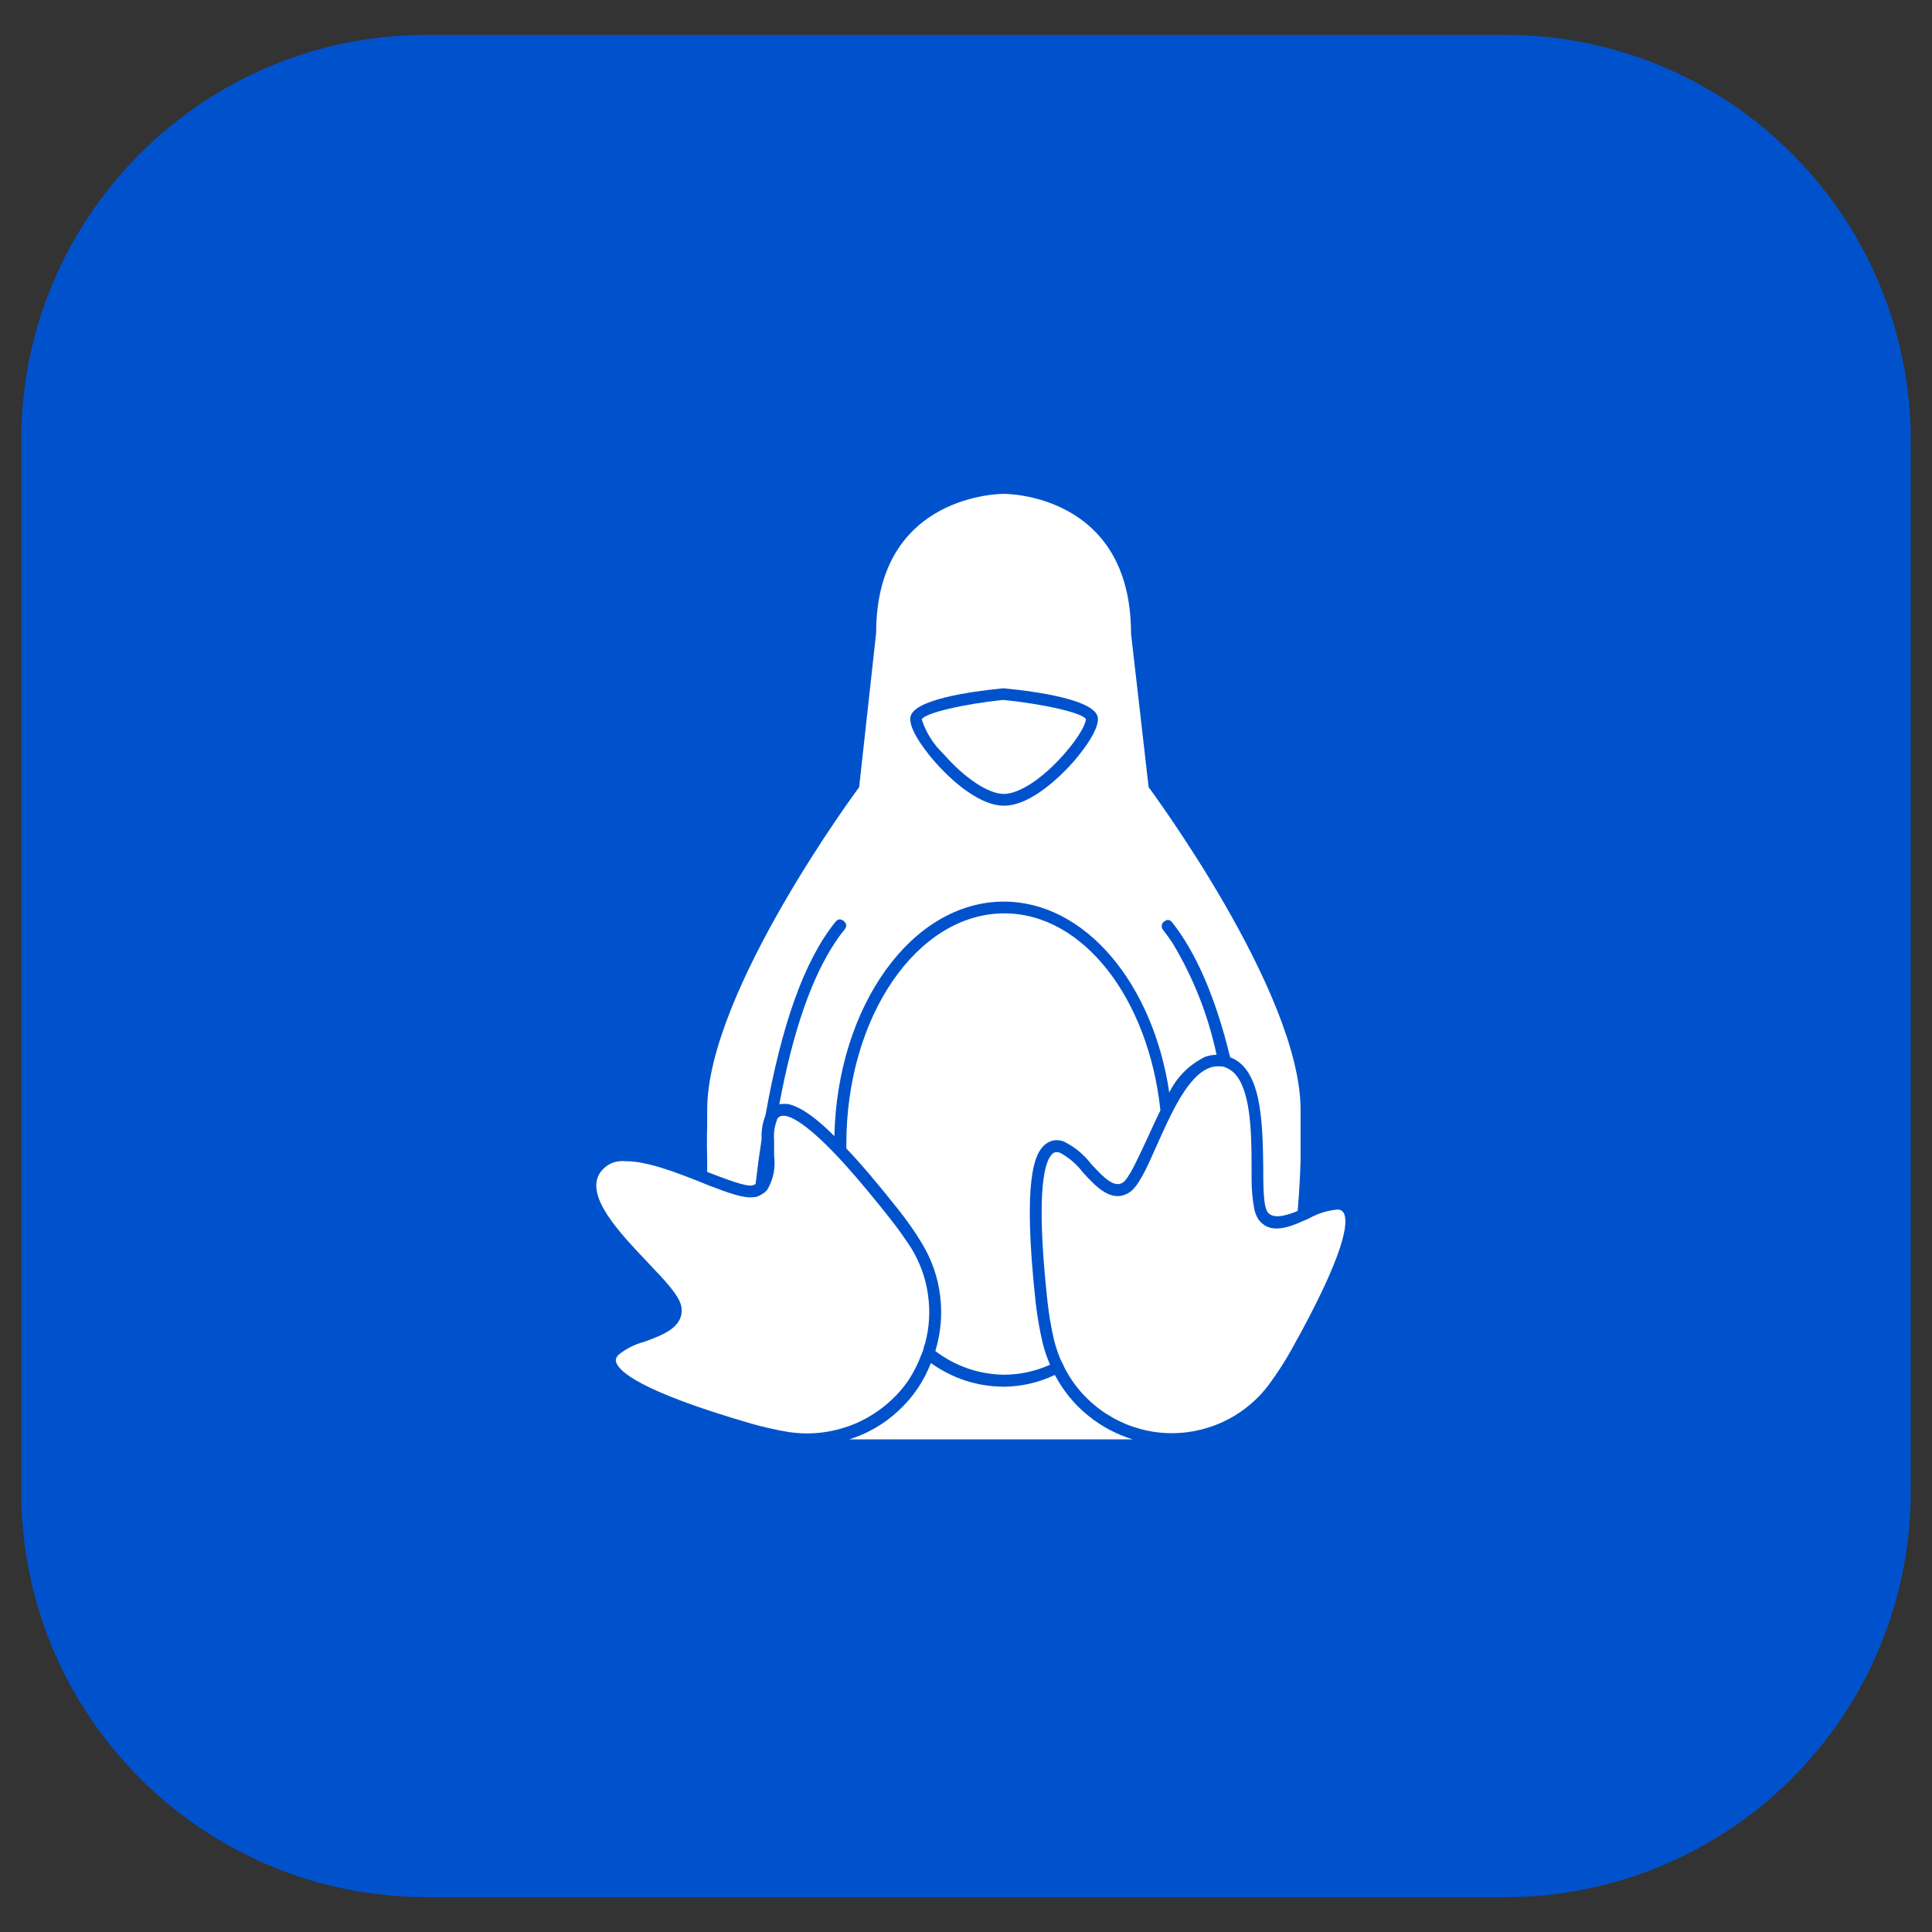
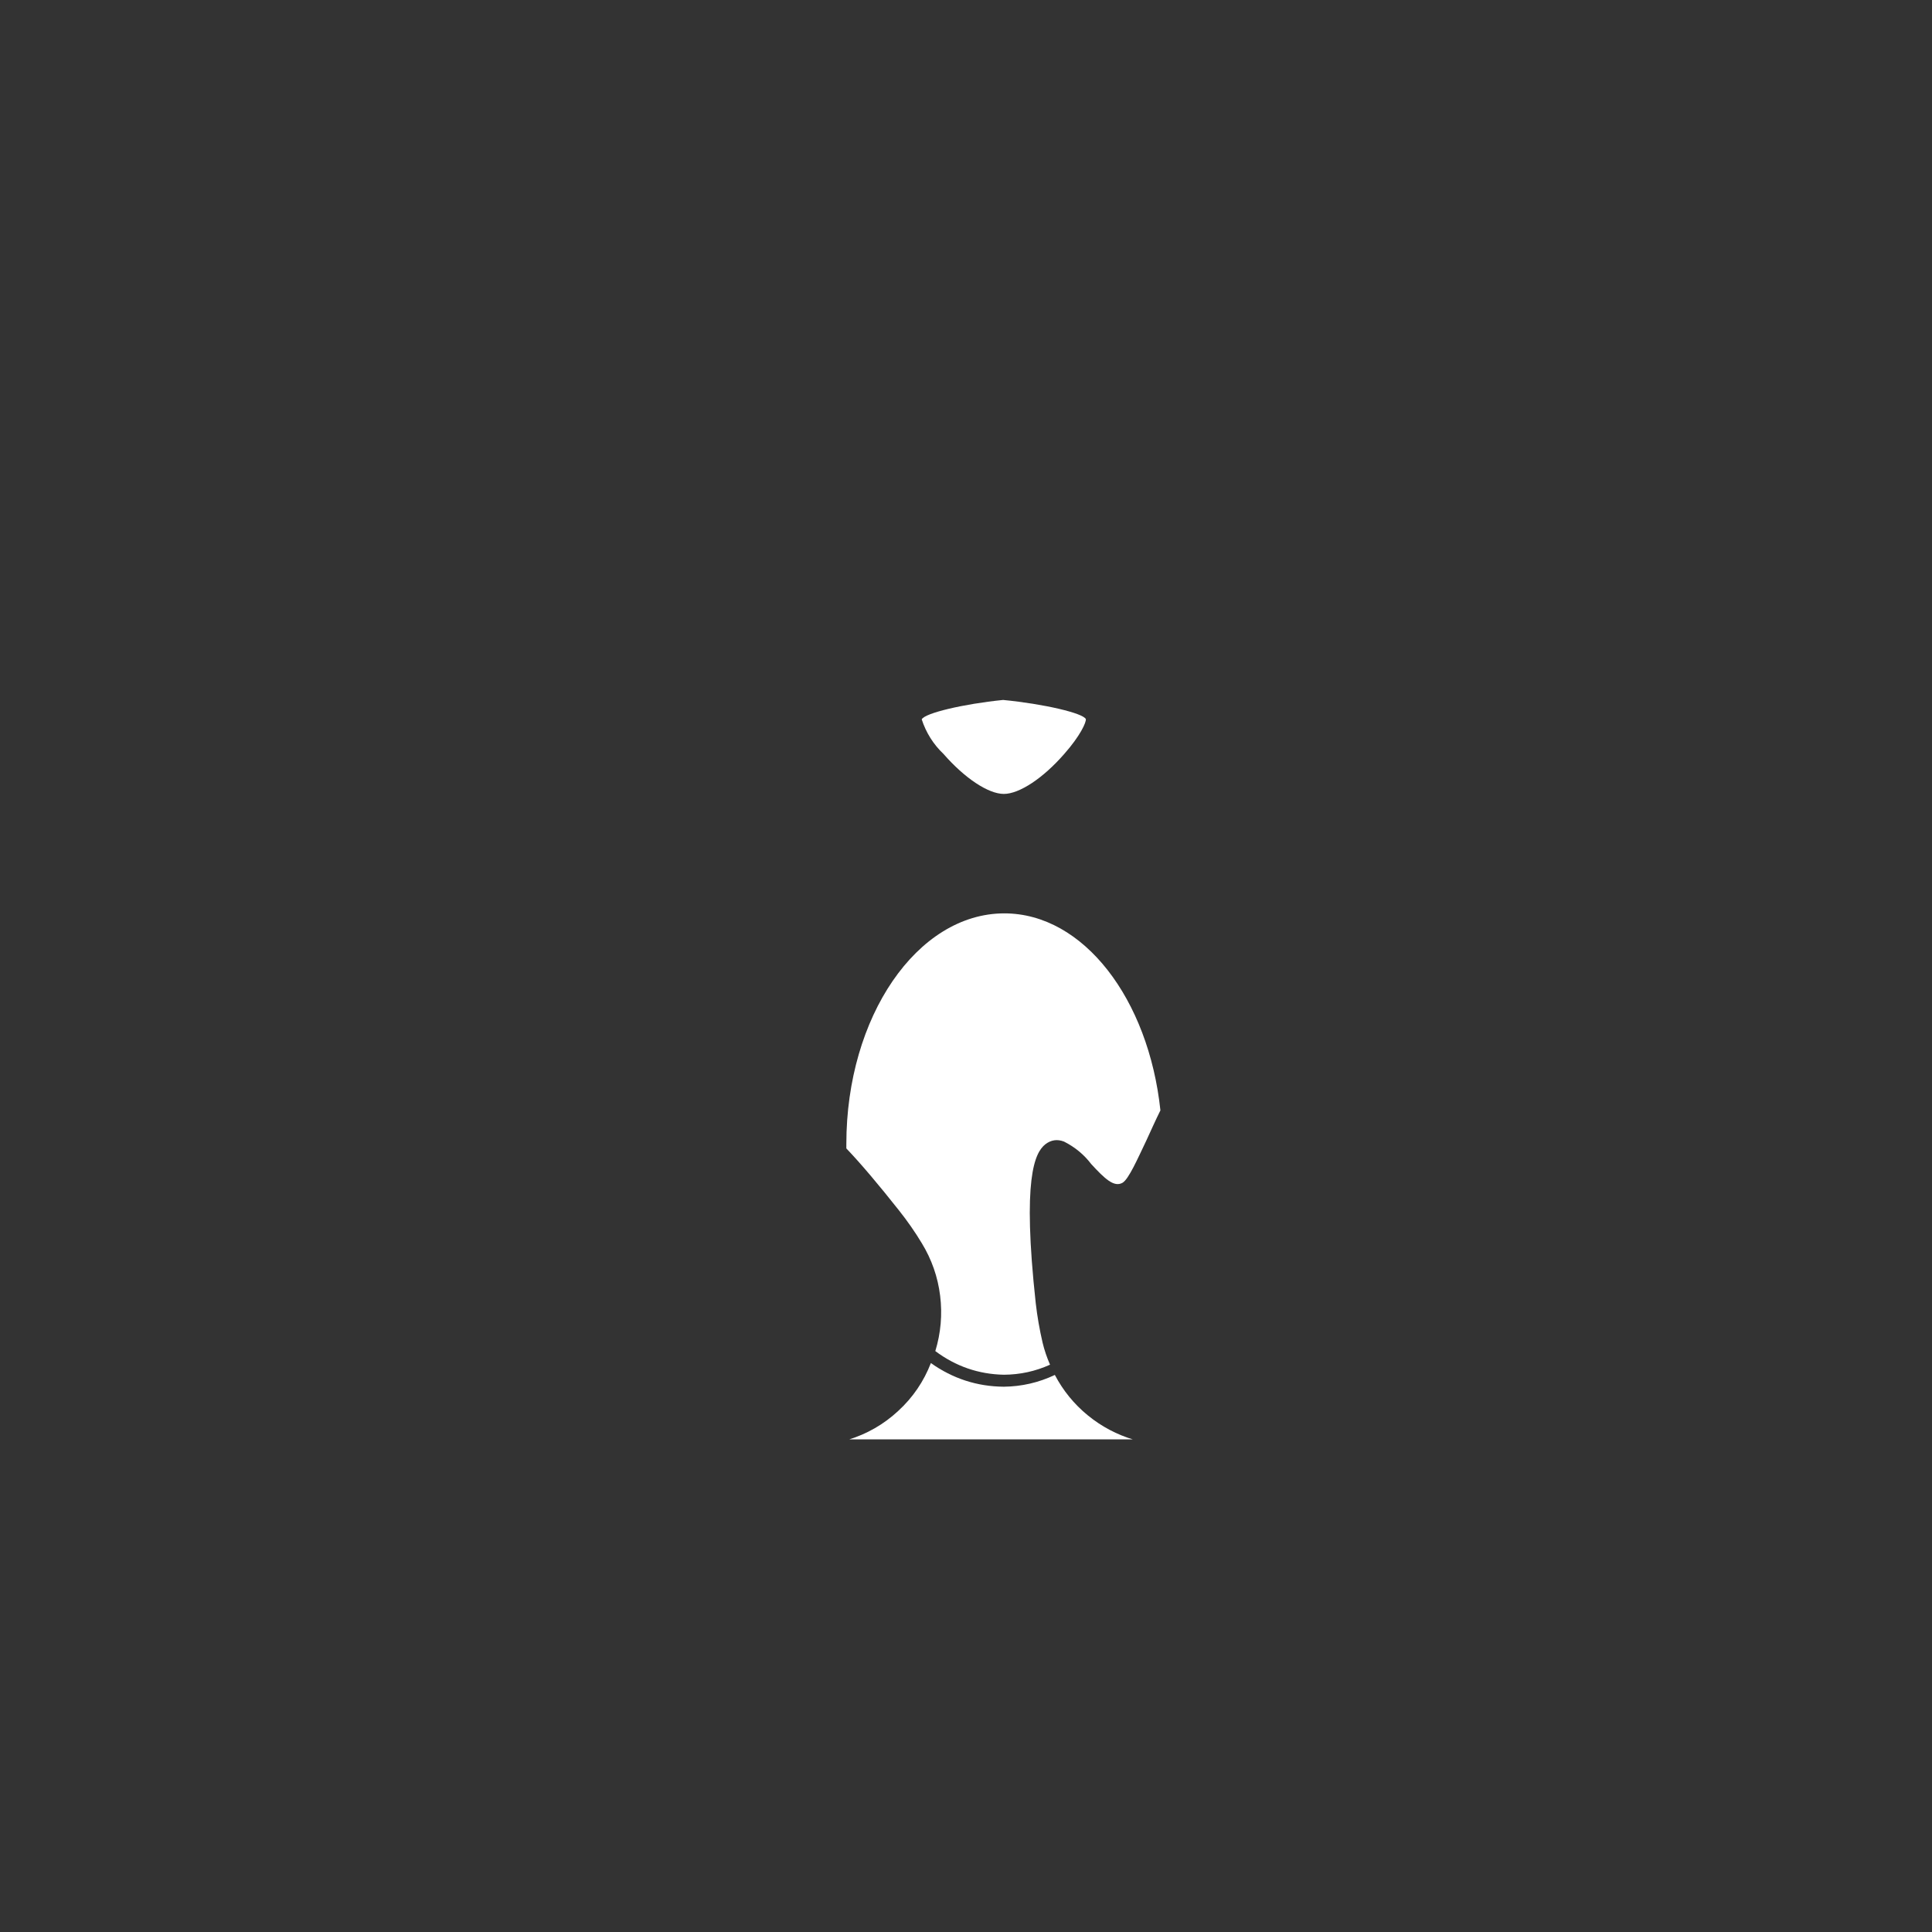
<svg xmlns="http://www.w3.org/2000/svg" width="100" viewBox="0 0 75 75" height="100" preserveAspectRatio="xMidYMid meet">
  <rect x="0" y="0" width="75" height="75" fill="#333333" stroke="none" />
  <defs>
    <clipPath id="bfafd9209f">
      <path d="M 0.824 1.352 L 74.254 1.352 L 74.254 73.648 L 0.824 73.648 Z M 0.824 1.352 " clip-rule="nonzero" />
    </clipPath>
    <clipPath id="964fb25e48">
-       <path d="M 16.574 1.352 L 58.426 1.352 C 62.602 1.352 66.609 3.008 69.562 5.965 C 72.516 8.918 74.176 12.922 74.176 17.102 L 74.176 57.898 C 74.176 62.078 72.516 66.082 69.562 69.035 C 66.609 71.992 62.602 73.648 58.426 73.648 L 16.574 73.648 C 7.875 73.648 0.824 66.598 0.824 57.898 L 0.824 17.102 C 0.824 8.402 7.875 1.352 16.574 1.352 Z M 16.574 1.352 " clip-rule="nonzero" />
-     </clipPath>
+       </clipPath>
    <clipPath id="664dc400ac">
      <path d="M 32 52 L 45 52 L 45 55.875 L 32 55.875 Z M 32 52 " clip-rule="nonzero" />
    </clipPath>
    <clipPath id="227d5da3d6">
-       <path d="M 27 19.125 L 51 19.125 L 51 48 L 27 48 Z M 27 19.125 " clip-rule="nonzero" />
-     </clipPath>
+       </clipPath>
    <clipPath id="d8065c7776">
-       <path d="M 23 43 L 37 43 L 37 55.875 L 23 55.875 Z M 23 43 " clip-rule="nonzero" />
-     </clipPath>
+       </clipPath>
    <clipPath id="7b42515572">
      <path d="M 40 41 L 52.57 41 L 52.57 55.875 L 40 55.875 Z M 40 41 " clip-rule="nonzero" />
    </clipPath>
  </defs>
  <g clip-path="url(#bfafd9209f)">
    <g clip-path="url(#964fb25e48)">
      <path fill="#0052cc" d="M 0.824 1.352 L 74.254 1.352 L 74.254 73.648 L 0.824 73.648 Z M 0.824 1.352 " fill-opacity="1" fill-rule="nonzero" />
    </g>
  </g>
  <g clip-path="url(#664dc400ac)">
    <path fill="#ffffff" d="M 40.949 53.375 C 40.324 53.672 39.66 53.824 38.969 53.832 C 37.93 53.824 36.984 53.516 36.137 52.914 C 35.859 53.629 35.438 54.25 34.871 54.77 C 34.309 55.293 33.66 55.664 32.926 55.891 C 33.023 55.891 33.113 55.891 33.211 55.891 L 44.02 55.891 C 43.359 55.695 42.762 55.379 42.23 54.945 C 41.695 54.508 41.27 53.984 40.949 53.375 Z M 40.949 53.375 " fill-opacity="1" fill-rule="nonzero" />
  </g>
  <g clip-path="url(#227d5da3d6)">
-     <path fill="#ffffff" d="M 29.215 46.016 C 29.258 46.004 29.297 45.984 29.332 45.961 C 29.402 45.355 29.48 44.773 29.566 44.219 C 29.551 43.898 29.598 43.594 29.715 43.301 C 30.344 39.77 31.219 37.293 32.43 35.789 C 32.527 35.668 32.633 35.66 32.754 35.754 C 32.871 35.852 32.883 35.957 32.789 36.078 C 32.664 36.234 32.539 36.402 32.422 36.582 C 31.504 37.957 30.777 40.051 30.254 42.863 L 30.312 42.863 C 30.41 42.848 30.508 42.848 30.609 42.863 C 30.965 42.941 31.527 43.238 32.391 44.105 C 32.5 39.066 35.391 35 38.969 35 C 42.125 35 44.762 38.18 45.391 42.41 C 45.699 41.797 46.156 41.34 46.77 41.031 C 46.914 40.977 47.07 40.949 47.227 40.945 C 46.898 39.402 46.328 37.957 45.516 36.605 C 45.395 36.426 45.277 36.258 45.152 36.102 C 45.109 36.051 45.094 35.996 45.098 35.934 C 45.105 35.871 45.133 35.816 45.184 35.781 C 45.305 35.68 45.41 35.691 45.508 35.812 C 46.422 36.969 47.184 38.699 47.754 41.043 C 48.98 41.5 49.012 43.566 49.039 45.246 C 49.039 46.043 49.039 46.867 49.227 47.078 C 49.414 47.289 49.812 47.246 50.375 47.008 C 50.438 46.277 50.469 45.629 50.488 45.082 C 50.488 44.219 50.488 43.66 50.488 43.66 L 50.488 43.078 C 50.488 38.492 44.59 30.559 44.59 30.559 L 43.906 24.594 C 43.906 19.121 38.969 19.172 38.969 19.172 C 38.969 19.172 34.012 19.121 34.012 24.57 L 33.352 30.559 C 33.352 30.559 27.453 38.488 27.453 43.078 L 27.453 43.652 C 27.453 43.652 27.43 44.207 27.453 45.074 C 27.453 45.207 27.453 45.352 27.453 45.496 C 28.199 45.781 28.965 46.078 29.215 46.016 Z M 38.945 26.719 C 40.32 26.848 42.516 27.176 42.617 27.855 C 42.688 28.379 41.84 29.379 41.672 29.57 C 41.316 29.973 40.086 31.277 38.977 31.277 C 37.867 31.277 36.637 29.973 36.289 29.57 C 36.117 29.379 35.27 28.379 35.34 27.855 C 35.422 27.164 37.637 26.848 38.945 26.719 Z M 38.945 26.719 " fill-opacity="1" fill-rule="nonzero" />
-   </g>
+     </g>
  <path fill="#ffffff" d="M 38.969 30.82 C 39.57 30.82 40.492 30.211 41.312 29.27 C 41.941 28.559 42.172 28.035 42.152 27.914 C 42.039 27.684 40.539 27.328 38.941 27.172 C 37.395 27.328 35.895 27.684 35.781 27.926 C 35.949 28.441 36.23 28.891 36.625 29.266 C 37.449 30.211 38.367 30.82 38.969 30.82 Z M 38.969 30.82 " fill-opacity="1" fill-rule="nonzero" />
  <path fill="#ffffff" d="M 40.207 50.586 C 39.68 45.754 40.164 44.754 40.578 44.422 C 40.801 44.25 41.043 44.215 41.305 44.316 C 41.723 44.527 42.078 44.816 42.363 45.191 C 42.883 45.754 43.246 46.105 43.578 45.914 C 43.816 45.773 44.156 44.996 44.496 44.285 C 44.672 43.906 44.852 43.496 45.047 43.105 C 44.59 38.789 42.066 35.457 38.988 35.457 C 35.605 35.457 32.855 39.473 32.855 44.406 C 32.855 44.465 32.855 44.523 32.855 44.582 C 33.418 45.172 34.086 45.961 34.902 46.992 C 35.223 47.398 35.52 47.82 35.785 48.262 C 36.168 48.891 36.406 49.57 36.496 50.301 C 36.586 51.027 36.523 51.746 36.309 52.449 C 37.098 53.039 37.984 53.348 38.973 53.367 C 39.598 53.363 40.195 53.234 40.762 52.977 C 40.641 52.699 40.543 52.414 40.473 52.121 C 40.355 51.613 40.266 51.102 40.207 50.586 Z M 40.207 50.586 " fill-opacity="1" fill-rule="nonzero" />
  <g clip-path="url(#d8065c7776)">
    <path fill="#ffffff" d="M 34.527 47.273 C 33.883 46.457 33.34 45.809 32.871 45.285 L 32.637 45.027 L 32.398 44.773 C 31.34 43.672 30.777 43.367 30.484 43.316 C 30.445 43.312 30.402 43.312 30.359 43.316 C 30.266 43.328 30.195 43.379 30.156 43.469 C 30.152 43.48 30.152 43.492 30.156 43.5 C 30.062 43.742 30.027 43.996 30.051 44.254 C 30.051 44.383 30.051 44.512 30.051 44.641 C 30.051 44.766 30.051 44.785 30.051 44.859 C 30.113 45.336 30.023 45.785 29.777 46.199 C 29.734 46.25 29.68 46.297 29.621 46.332 L 29.527 46.391 C 29.465 46.426 29.398 46.449 29.332 46.469 L 29.281 46.469 C 28.902 46.539 28.281 46.312 27.5 46.012 L 27.27 45.918 C 26.285 45.527 25.141 45.078 24.301 45.078 C 23.887 45.039 23.555 45.18 23.301 45.512 C 22.684 46.43 24.062 47.867 25.172 49.035 C 25.855 49.754 26.391 50.32 26.453 50.742 C 26.559 51.52 25.742 51.82 25.02 52.086 C 24.645 52.184 24.305 52.355 24.004 52.598 C 23.891 52.727 23.898 52.816 23.918 52.879 C 24.02 53.23 24.836 54.008 29.156 55.262 C 29.633 55.398 30.117 55.508 30.609 55.59 C 31.051 55.656 31.496 55.664 31.941 55.605 C 32.387 55.547 32.812 55.43 33.227 55.254 C 33.637 55.074 34.016 54.844 34.363 54.559 C 34.711 54.277 35.012 53.949 35.266 53.582 C 35.465 53.277 35.629 52.953 35.758 52.613 L 35.848 52.387 C 35.848 52.309 35.891 52.223 35.914 52.145 C 36.078 51.523 36.117 50.895 36.023 50.254 C 35.934 49.617 35.719 49.023 35.387 48.473 C 35.121 48.059 34.836 47.656 34.527 47.273 Z M 34.527 47.273 " fill-opacity="1" fill-rule="nonzero" />
  </g>
  <g clip-path="url(#7b42515572)">
-     <path fill="#ffffff" d="M 51.906 46.957 C 51.52 46.992 51.152 47.109 50.812 47.301 L 50.312 47.516 C 49.766 47.727 49.215 47.828 48.855 47.34 C 48.77 47.211 48.715 47.07 48.688 46.918 C 48.621 46.555 48.59 46.191 48.586 45.824 C 48.586 45.633 48.586 45.438 48.586 45.227 C 48.586 43.891 48.539 42.285 47.91 41.656 C 47.828 41.574 47.734 41.508 47.629 41.461 C 47.574 41.434 47.512 41.414 47.453 41.398 L 47.383 41.398 C 47.223 41.383 47.07 41.402 46.922 41.465 C 46.383 41.684 45.91 42.383 45.496 43.199 L 45.301 43.598 C 45.227 43.754 45.156 43.906 45.09 44.055 C 45.02 44.207 44.961 44.336 44.902 44.473 C 44.496 45.391 44.18 46.094 43.812 46.309 C 43.133 46.707 42.543 46.066 42.023 45.496 C 41.789 45.188 41.5 44.941 41.156 44.754 C 41.113 44.738 41.066 44.727 41.02 44.727 C 40.961 44.727 40.91 44.742 40.867 44.781 C 40.582 45.012 40.176 46.062 40.664 50.535 C 40.719 51.027 40.801 51.52 40.914 52.004 C 40.977 52.258 41.059 52.508 41.16 52.75 C 41.191 52.82 41.227 52.887 41.262 52.957 C 41.301 53.027 41.32 53.094 41.359 53.164 C 41.547 53.512 41.773 53.832 42.043 54.125 C 42.312 54.414 42.613 54.668 42.945 54.883 C 43.281 55.098 43.633 55.27 44.012 55.395 C 44.387 55.52 44.773 55.598 45.168 55.625 C 45.562 55.652 45.957 55.629 46.344 55.559 C 46.734 55.484 47.109 55.367 47.469 55.199 C 47.828 55.035 48.164 54.824 48.469 54.574 C 48.777 54.324 49.047 54.039 49.281 53.719 C 49.578 53.316 49.848 52.898 50.094 52.465 C 52.297 48.543 52.336 47.418 52.168 47.098 C 52.109 46.996 52.023 46.949 51.906 46.957 Z M 51.906 46.957 " fill-opacity="1" fill-rule="nonzero" />
-   </g>
+     </g>
</svg>